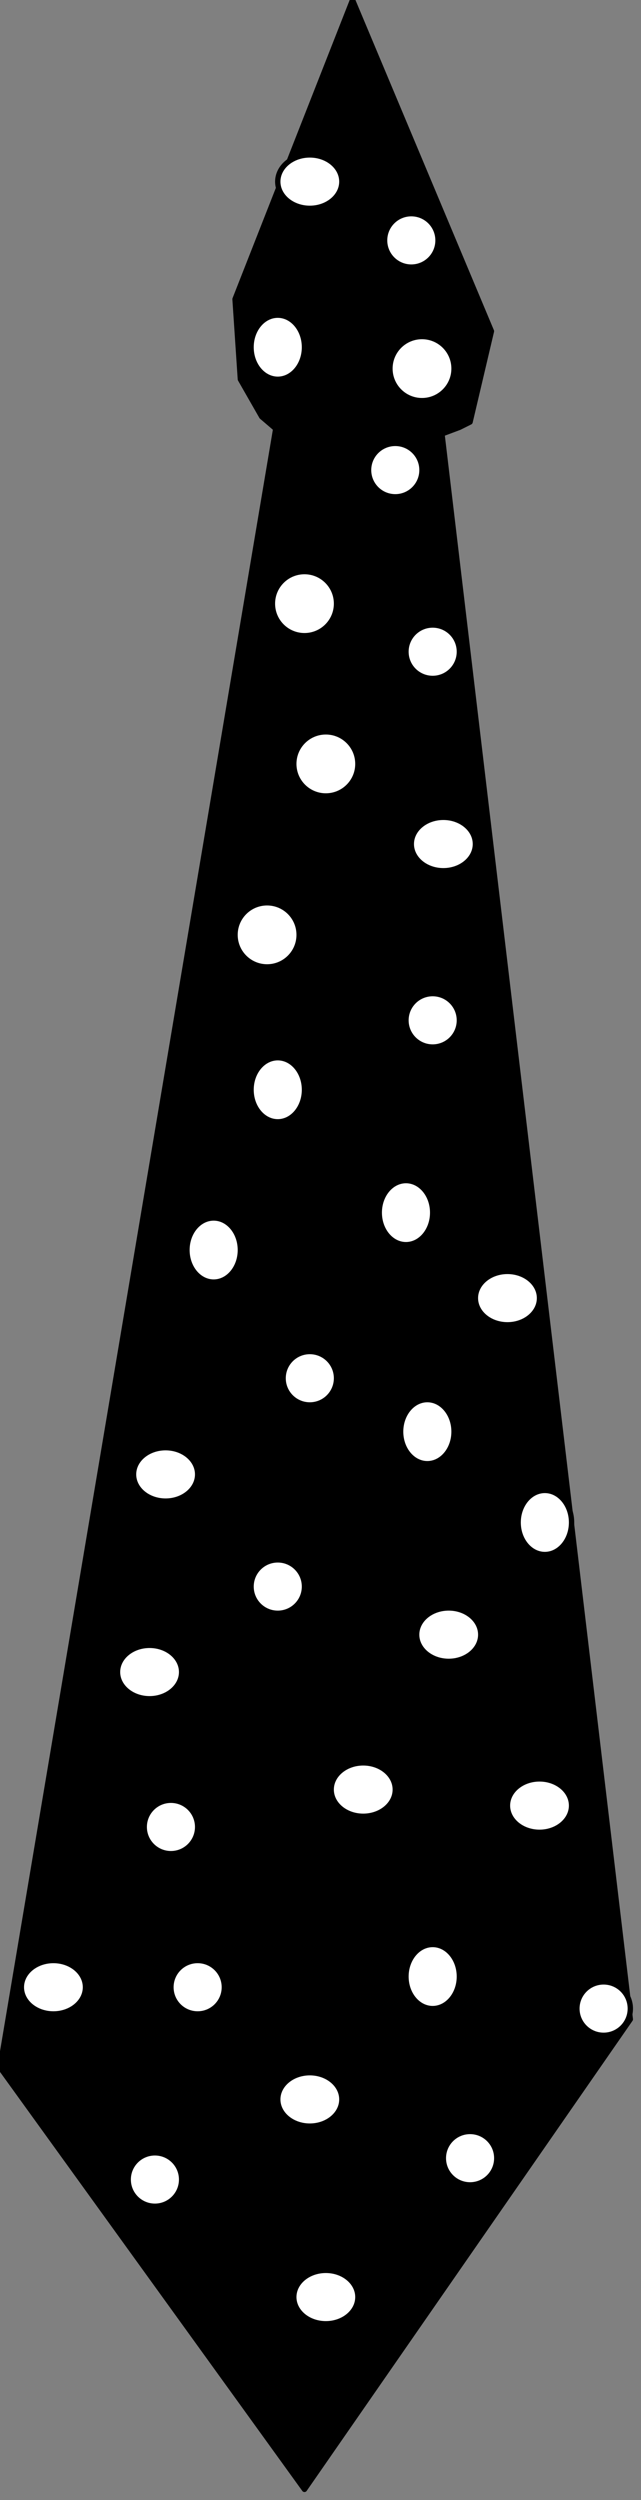
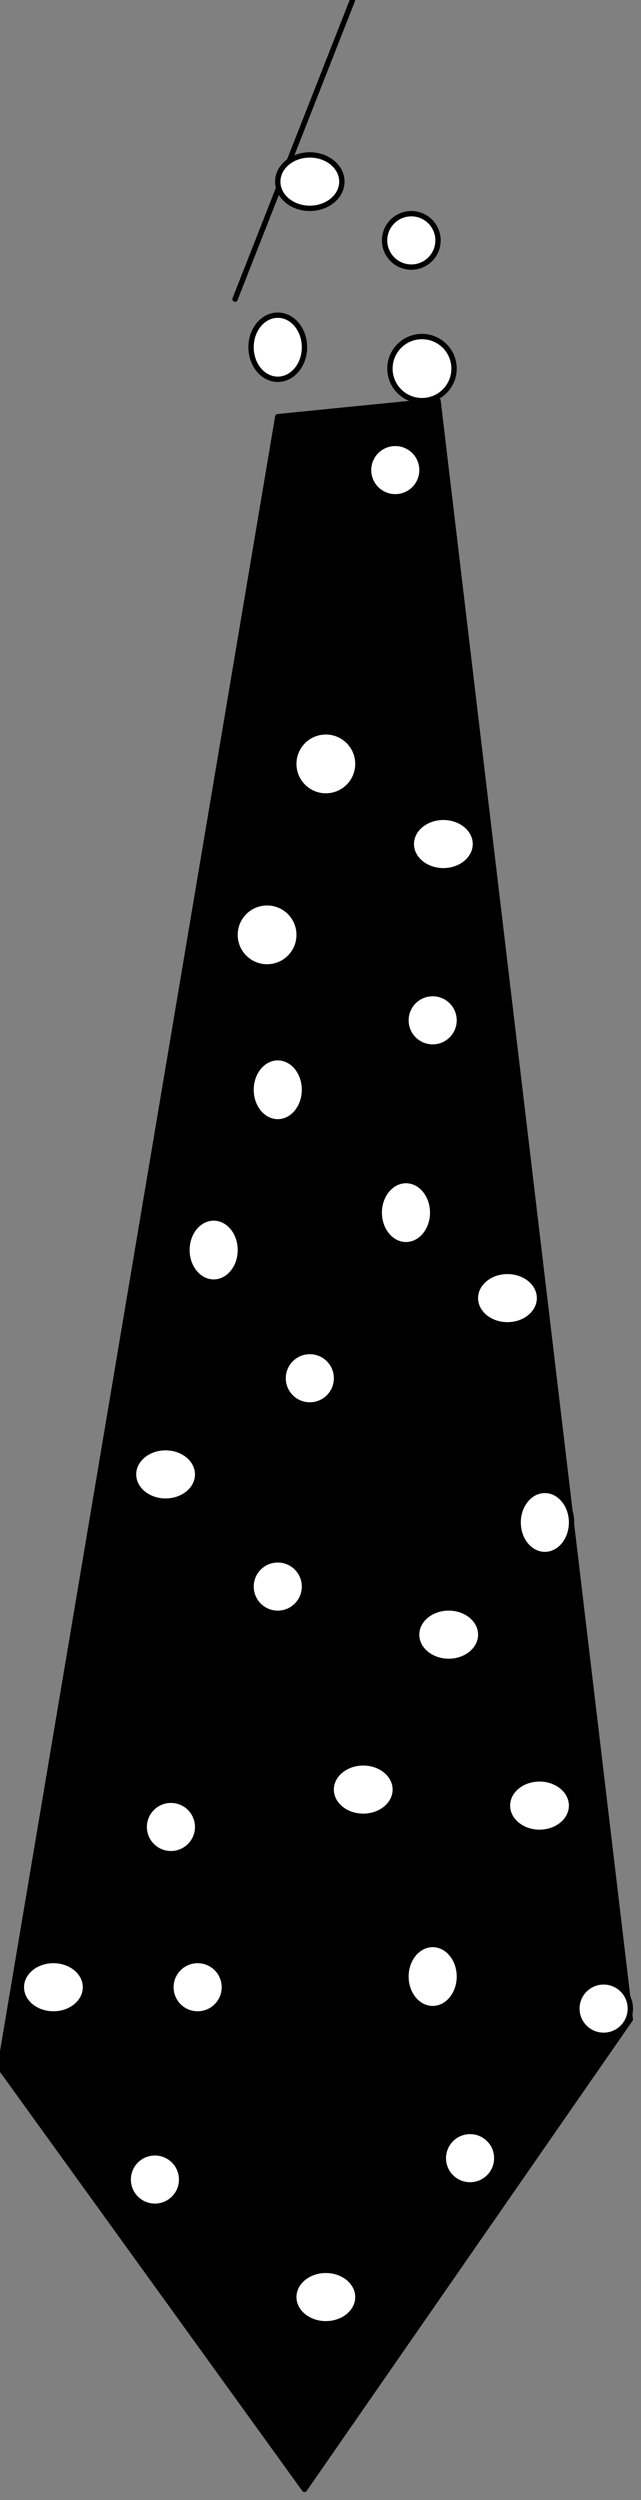
<svg xmlns="http://www.w3.org/2000/svg" fill-rule="evenodd" height="149.82" preserveAspectRatio="none" stroke-linecap="round" viewBox="0 0 120 468" width="38.438">
  <rect x="0" y="0" width="120" height="468" fill="#808080" stroke="none" />
  <style>.brush0{fill:#fff}.pen0{stroke:#000;stroke-width:1;stroke-linejoin:round}.brush1{fill:#000}</style>
-   <path class="pen0 brush1" d="M66 0 44 56l1 15 4 7 7 6 14 2 16-6 2-1 4-17L66 0z" />
+   <path class="pen0 brush1" d="M66 0 44 56L66 0z" />
  <path class="pen0 brush1" d="M52 78 0 387l57 79 61-88L82 75l-30 3z" />
  <ellipse class="pen0 brush0" cx="40" cy="234" rx="5" ry="6" />
  <ellipse class="pen0 brush0" cx="76" cy="227" rx="5" ry="6" />
  <ellipse class="pen0 brush0" cx="52" cy="204" rx="5" ry="6" />
  <circle class="pen0 brush0" cx="81" cy="191" r="5" />
  <circle class="pen0 brush0" cx="50" cy="175" r="6" />
  <ellipse class="pen0 brush0" cx="83" cy="158" rx="6" ry="5" />
  <circle class="pen0 brush0" cx="61" cy="143" r="6" />
-   <circle class="pen0 brush0" cx="81" cy="122" r="5" />
-   <circle class="pen0 brush0" cx="57" cy="113" r="6" />
  <circle class="pen0 brush0" cx="74" cy="88" r="5" />
  <ellipse class="pen0 brush0" cx="52" cy="65" rx="5" ry="6" />
  <circle class="pen0 brush0" cx="77" cy="45" r="5" />
  <ellipse class="pen0 brush0" cx="58" cy="34" rx="6" ry="5" />
  <circle class="pen0 brush0" cx="79" cy="69" r="6" />
  <ellipse class="pen0 brush0" cx="95" cy="243" rx="6" ry="5" />
-   <ellipse class="pen0 brush0" cx="80" cy="268" rx="5" ry="6" />
  <circle class="pen0 brush0" cx="58" cy="258" r="5" />
  <ellipse class="pen0 brush0" cx="31" cy="276" rx="6" ry="5" />
  <circle class="pen0 brush0" cx="52" cy="297" r="5" />
  <ellipse class="pen0 brush0" cx="84" cy="306" rx="6" ry="5" />
  <ellipse class="pen0 brush0" cx="102" cy="285" rx="5" ry="6" />
  <ellipse class="pen0 brush0" cx="101" cy="338" rx="6" ry="5" />
  <ellipse class="pen0 brush0" cx="68" cy="335" rx="6" ry="5" />
  <ellipse class="pen0 brush0" cx="81" cy="370" rx="5" ry="6" />
  <circle class="pen0 brush0" cx="113" cy="376" r="5" />
  <circle class="pen0 brush0" cx="88" cy="404" r="5" />
-   <ellipse class="pen0 brush0" cx="58" cy="393" rx="6" ry="5" />
  <ellipse class="pen0 brush0" cx="61" cy="430" rx="6" ry="5" />
  <circle class="pen0 brush0" cx="29" cy="408" r="5" />
  <circle class="pen0 brush0" cx="37" cy="372" r="5" />
  <ellipse class="pen0 brush0" cx="10" cy="372" rx="6" ry="5" />
  <circle class="pen0 brush0" cx="32" cy="342" r="5" />
-   <ellipse class="pen0 brush0" cx="28" cy="313" rx="6" ry="5" />
</svg>